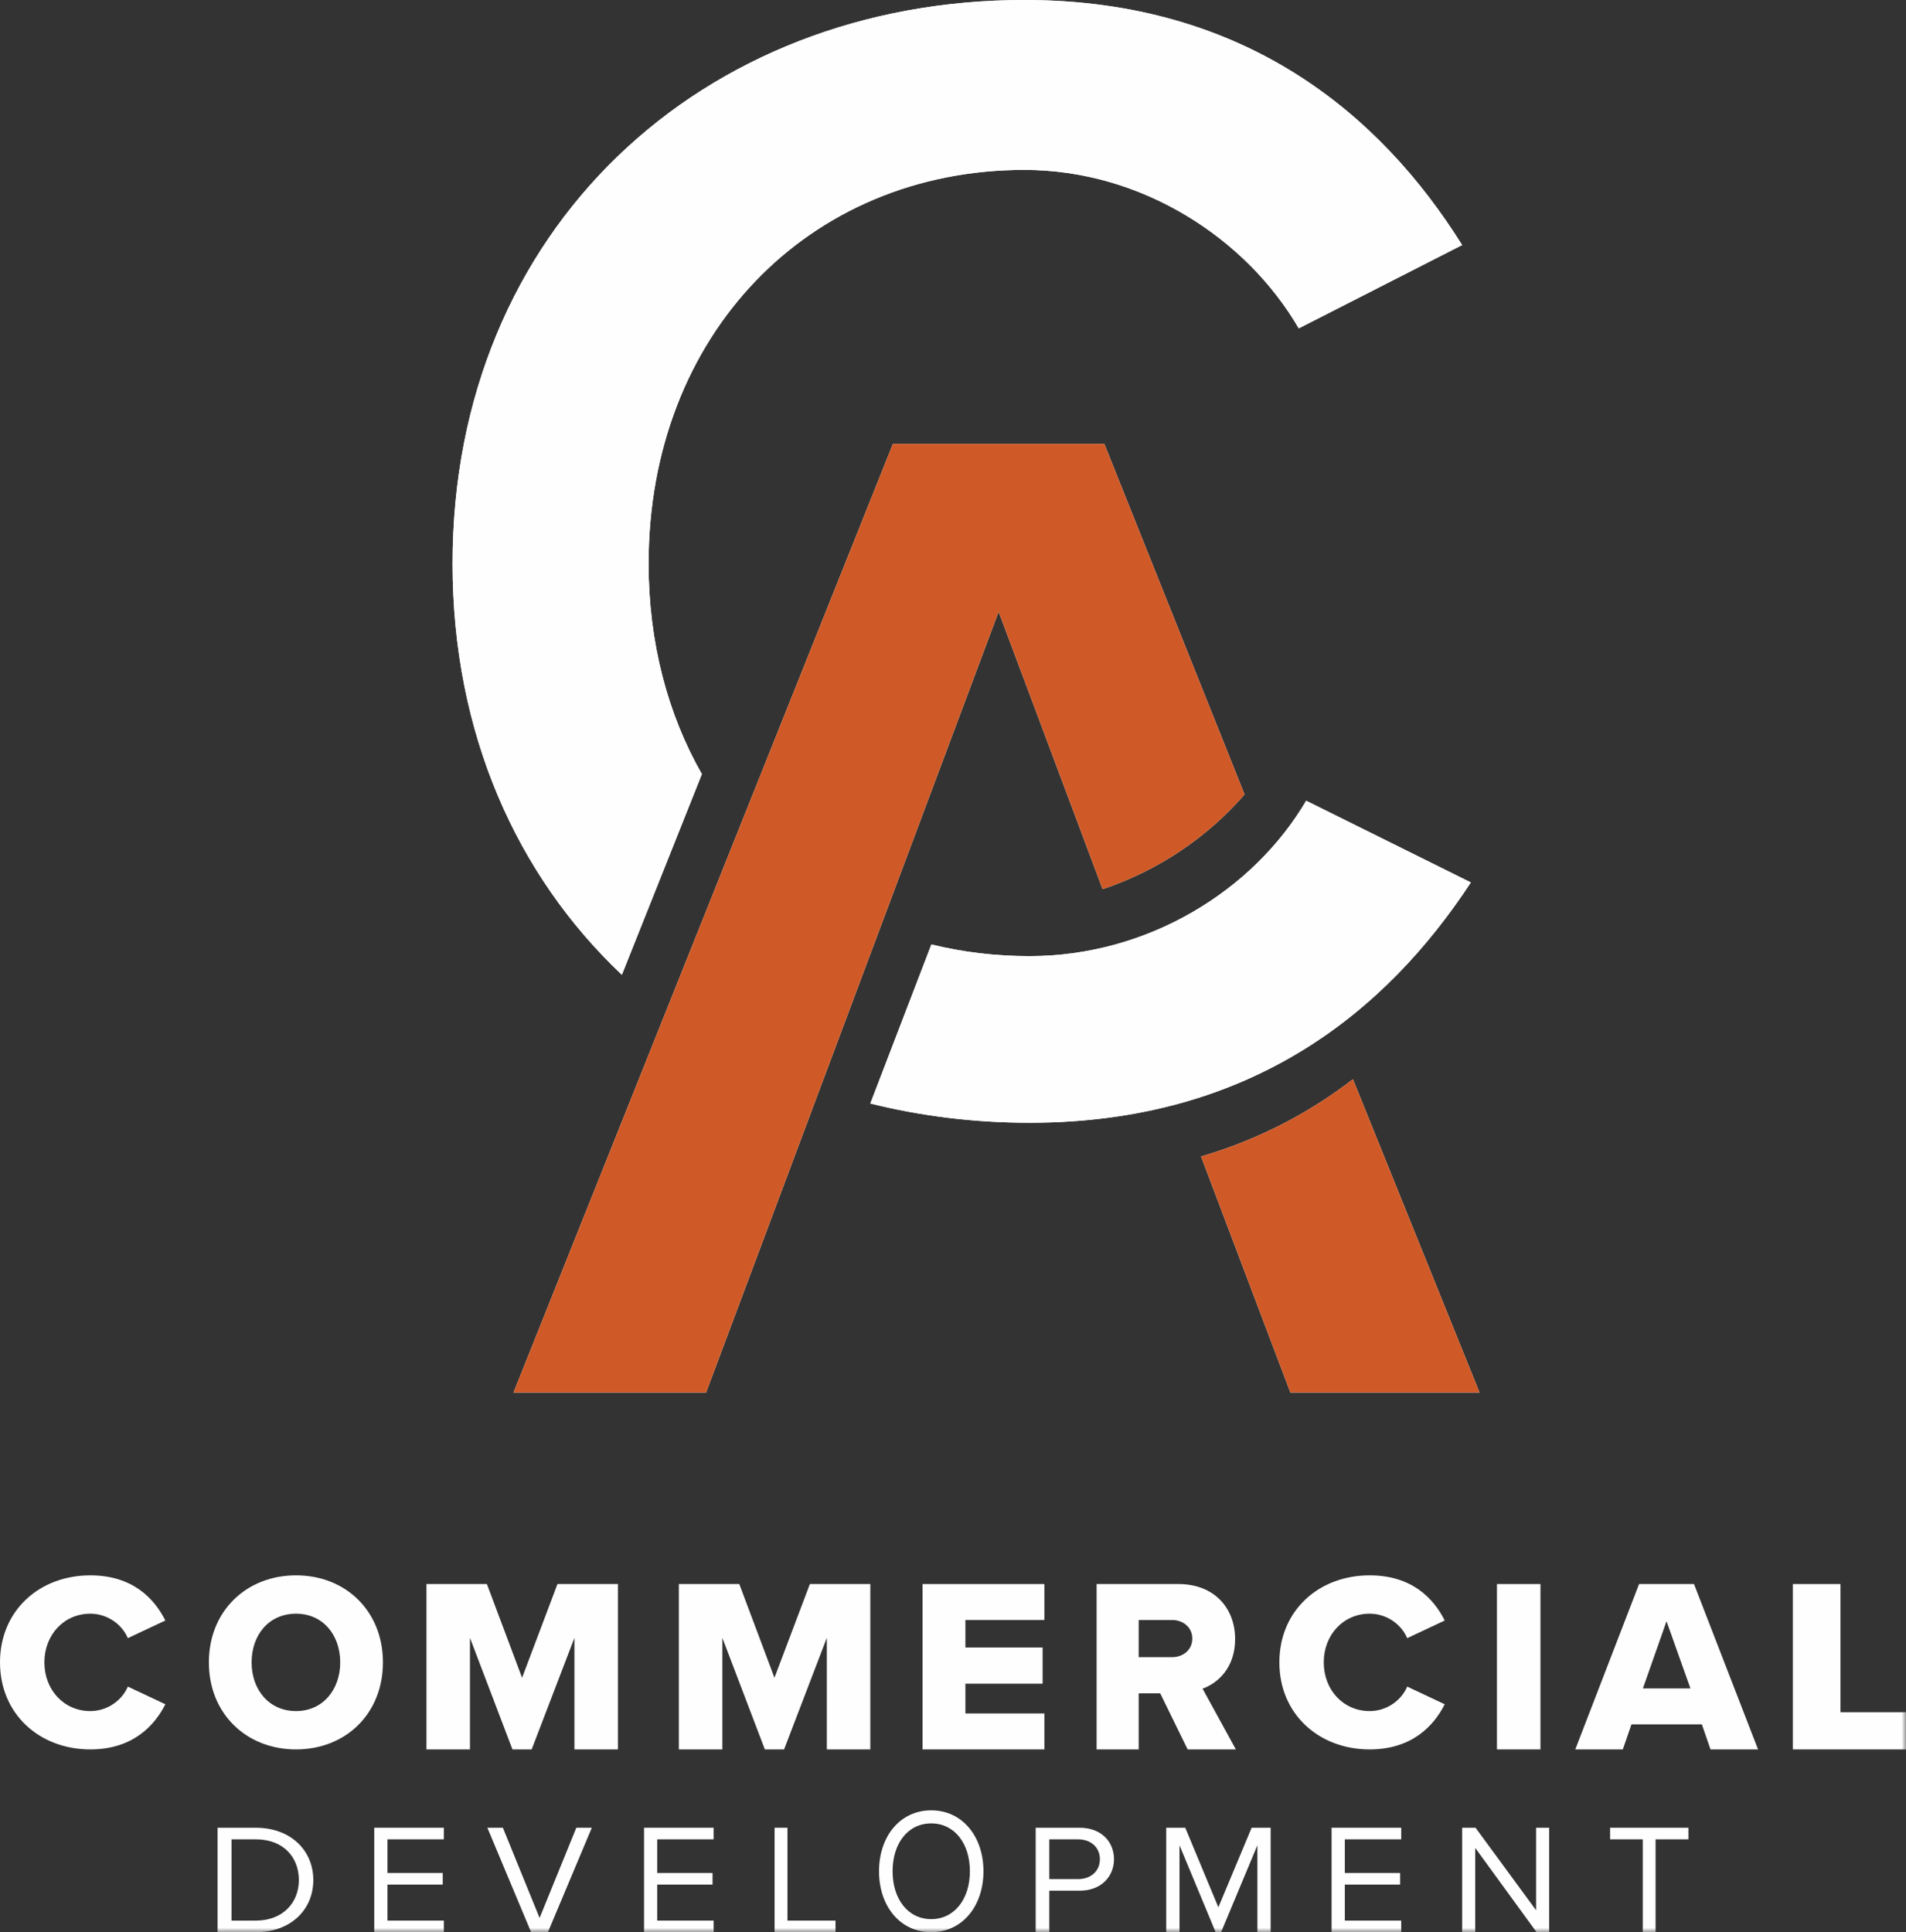
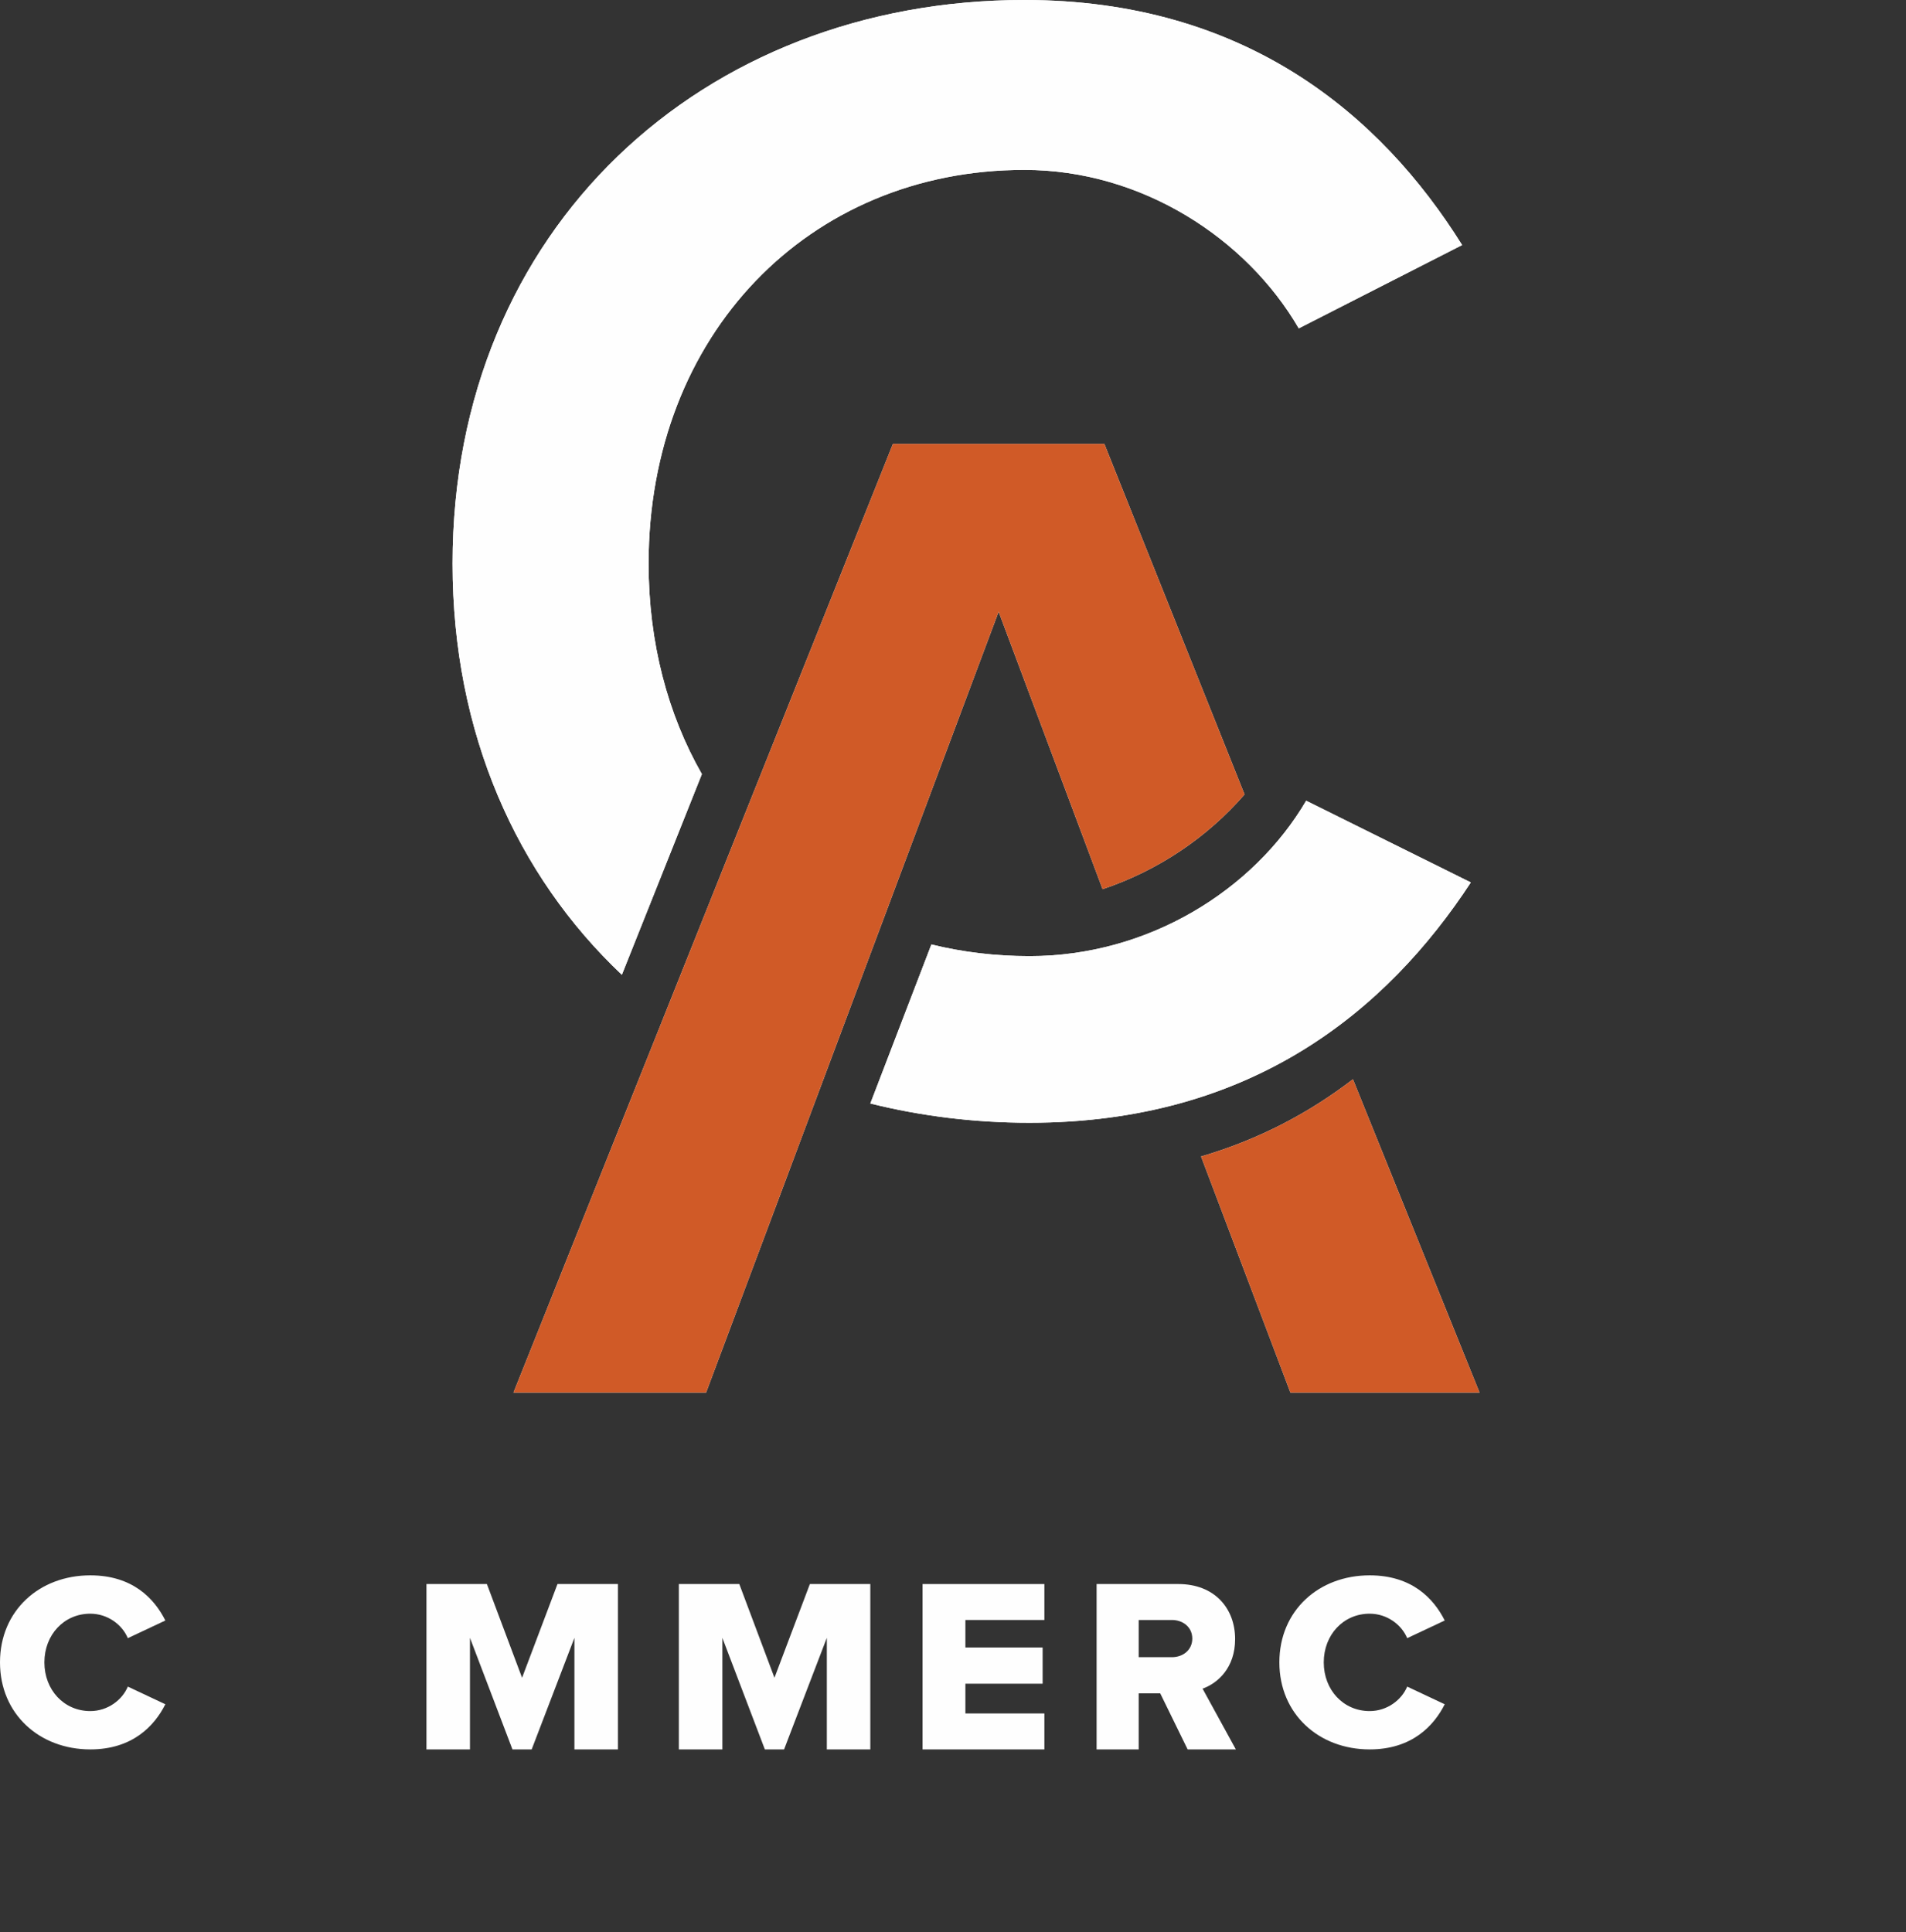
<svg xmlns="http://www.w3.org/2000/svg" width="219" height="222" viewBox="0 0 219 222" fill="none">
  <rect x="0" y="0" width="219" height="222" fill="#333333" stroke="none" />
  <path fill-rule="evenodd" clip-rule="evenodd" d="M138 132.875L148.267 160H170L155.453 124C150.507 127.801 144.739 130.897 138 132.875" fill="#FEFEFE" />
  <path fill-rule="evenodd" clip-rule="evenodd" d="M74.524 64.758C74.524 38.48 92.919 19.521 117.695 19.521C131.21 19.521 143.223 27.405 149.229 37.729L168 28.156C158.615 13.139 143.036 0 117.695 0C80.718 0 52 26.279 52 64.758C52 84.249 59.377 100.599 71.453 112L80.647 88.942C76.734 82.08 74.524 73.86 74.524 64.758" fill="#FEFEFE" />
  <path fill-rule="evenodd" clip-rule="evenodd" d="M118.293 109.855C114.358 109.855 110.584 109.392 107.016 108.514L100 126.788C105.788 128.228 111.914 129 118.293 129C143.836 129 159.35 116.114 169 101.388L150.079 92C144.024 102.308 131.915 109.855 118.293 109.855" fill="#FEFEFE" />
  <path fill-rule="evenodd" clip-rule="evenodd" d="M126.89 51H102.596L90.169 82.07L85.059 94.848L76.577 116.055L72.604 125.987L59 160H81.13L90.975 133.725L94.09 125.408L101.132 106.613L106.298 92.825L114.743 70.284L126.687 102.163C133.118 100.016 138.77 96.156 143 91.277L126.89 51Z" fill="#FEFEFE" />
  <path fill-rule="evenodd" clip-rule="evenodd" d="M138 132.875L148.267 160H170L155.453 124C150.507 127.801 144.739 130.897 138 132.875" fill="#D05A27" />
  <path fill-rule="evenodd" clip-rule="evenodd" d="M74.524 64.758C74.524 38.48 92.919 19.521 117.695 19.521C131.21 19.521 143.223 27.405 149.229 37.729L168 28.156C158.615 13.139 143.036 0 117.695 0C80.718 0 52 26.279 52 64.758C52 84.249 59.377 100.599 71.453 112L80.647 88.942C76.734 82.08 74.524 73.86 74.524 64.758" fill="#FEFEFE" />
  <path fill-rule="evenodd" clip-rule="evenodd" d="M118.293 109.855C114.358 109.855 110.584 109.392 107.016 108.514L100 126.788C105.788 128.228 111.914 129 118.293 129C143.836 129 159.35 116.114 169 101.388L150.079 92C144.024 102.308 131.915 109.855 118.293 109.855" fill="#FEFEFE" />
  <path fill-rule="evenodd" clip-rule="evenodd" d="M126.89 51H102.596L90.169 82.07L85.059 94.848L76.577 116.055L72.604 125.987L59 160H81.13L90.975 133.725L94.09 125.408L101.132 106.613L106.298 92.825L114.743 70.284L126.687 102.163C133.118 100.016 138.77 96.156 143 91.277L126.89 51Z" fill="#D05A27" />
  <path fill-rule="evenodd" clip-rule="evenodd" d="M0 191C0 185.03 4.546 181 10.374 181C15.212 181 17.718 183.638 19 186.189L14.687 188.218C14.046 186.681 12.385 185.406 10.374 185.406C7.344 185.406 5.1 187.841 5.1 191C5.1 194.159 7.344 196.595 10.374 196.595C12.385 196.595 14.046 195.319 14.687 193.783L19 195.812C17.747 198.305 15.212 201 10.374 201C4.546 201 0 196.942 0 191" fill="#FEFEFE" />
-   <path fill-rule="evenodd" clip-rule="evenodd" d="M34.014 185.406C30.901 185.406 28.909 187.841 28.909 191C28.909 194.13 30.901 196.595 34.014 196.595C37.1 196.595 39.091 194.13 39.091 191C39.091 187.841 37.1 185.406 34.014 185.406M34.014 181C39.736 181 44 185.116 44 191C44 196.885 39.736 201 34.014 201C28.292 201 24 196.885 24 191C24 185.116 28.292 181 34.014 181" fill="#FEFEFE" />
  <path fill-rule="evenodd" clip-rule="evenodd" d="M66.001 201V188.181L61.089 201H58.881L53.999 188.181V201H49V182H55.945L59.986 192.767L64.054 182H71V201H66.001Z" fill="#FEFEFE" />
  <path fill-rule="evenodd" clip-rule="evenodd" d="M95.002 201V188.181L90.09 201H87.882L82.999 188.181V201H78V182H84.946L88.986 192.767L93.055 182H100V201H95.002Z" fill="#FEFEFE" />
  <path fill-rule="evenodd" clip-rule="evenodd" d="M106 201V182H120V186.13H110.924V189.292H119.799V193.451H110.924V196.87H120V201H106Z" fill="#FEFEFE" />
  <path fill-rule="evenodd" clip-rule="evenodd" d="M134.661 186.13H130.836V190.403H134.661C135.926 190.403 136.995 189.577 136.995 188.266C136.995 186.956 135.926 186.13 134.661 186.13V186.13ZM136.46 201L133.311 194.562H130.836V201H126V182H135.392C139.553 182 141.915 184.791 141.915 188.324C141.915 191.628 139.919 193.394 138.176 194.021L142 201H136.46Z" fill="#FEFEFE" />
  <path fill-rule="evenodd" clip-rule="evenodd" d="M147 191C147 185.03 151.546 181 157.374 181C162.211 181 164.718 183.638 166 186.189L161.687 188.218C161.046 186.681 159.385 185.406 157.374 185.406C154.343 185.406 152.1 187.841 152.1 191C152.1 194.159 154.343 196.595 157.374 196.595C159.385 196.595 161.046 195.319 161.687 193.783L166 195.812C164.747 198.305 162.211 201 157.374 201C151.546 201 147 196.942 147 191" fill="#FEFEFE" />
  <mask id="mask0_0_879" style="mask-type:luminance" maskUnits="userSpaceOnUse" x="0" y="0" width="219" height="222">
-     <path fill-rule="evenodd" clip-rule="evenodd" d="M0 222H219V0H0V222Z" fill="white" />
-   </mask>
+     </mask>
  <g mask="url(#mask0_0_879)">
    <path fill-rule="evenodd" clip-rule="evenodd" d="M172 201H177V182H172V201Z" fill="#FEFEFE" />
    <path fill-rule="evenodd" clip-rule="evenodd" d="M191.485 186.273L188.769 193.992H194.231L191.485 186.273ZM196.538 201L195.545 198.123H187.455L186.462 201H181L188.331 182H194.64L202 201H196.538Z" fill="#FEFEFE" />
    <path fill-rule="evenodd" clip-rule="evenodd" d="M206 201V182H211.473V196.727H220V201H206Z" fill="#FEFEFE" />
    <path fill-rule="evenodd" clip-rule="evenodd" d="M29.4 220.668C32.526 220.668 34.34 218.582 34.34 216.009C34.34 213.418 32.584 211.332 29.4 211.332H26.602V220.668H29.4ZM25 210H29.4C33.394 210 36 212.608 36 216.009C36 219.427 33.394 222 29.4 222H25V210Z" fill="#FEFEFE" />
    <path fill-rule="evenodd" clip-rule="evenodd" d="M43 210H51V211.332H44.519V215.199H50.872V216.53H44.519V220.668H51V222H43V210Z" fill="#FEFEFE" />
    <path fill-rule="evenodd" clip-rule="evenodd" d="M56 210H57.781L62 220.363L66.219 210H68L62.956 222H61.025L56 210Z" fill="#FEFEFE" />
-     <path fill-rule="evenodd" clip-rule="evenodd" d="M74 210H82V211.332H75.519V215.199H81.872V216.53H75.519V220.668H82V222H74V210Z" fill="#FEFEFE" />
    <path fill-rule="evenodd" clip-rule="evenodd" d="M89 210H90.478V220.668H96V222H89V210Z" fill="#FEFEFE" />
-     <path fill-rule="evenodd" clip-rule="evenodd" d="M107 209.502C104.281 209.502 102.559 211.835 102.559 215C102.559 218.145 104.281 220.498 107 220.498C109.701 220.498 111.441 218.145 111.441 215C111.441 211.835 109.701 209.502 107 209.502M107 208C110.571 208 113 211.003 113 215C113 218.997 110.571 222 107 222C103.411 222 101 218.997 101 215C101 211.003 103.411 208 107 208" fill="#FEFEFE" />
+     <path fill-rule="evenodd" clip-rule="evenodd" d="M107 209.502C104.281 209.502 102.559 211.835 102.559 215C102.559 218.145 104.281 220.498 107 220.498C109.701 220.498 111.441 218.145 111.441 215C111.441 211.835 109.701 209.502 107 209.502M107 208C110.571 208 113 211.003 113 215C113 218.997 110.571 222 107 222C103.411 222 101 218.997 101 215" fill="#FEFEFE" />
    <path fill-rule="evenodd" clip-rule="evenodd" d="M123.868 211.332H120.566V215.901H123.868C125.358 215.901 126.378 214.965 126.378 213.616C126.378 212.267 125.358 211.332 123.868 211.332V211.332ZM119 210H124.057C126.585 210 128 211.656 128 213.616C128 215.577 126.548 217.232 124.057 217.232H120.566V222H119V210Z" fill="#FEFEFE" />
    <path fill-rule="evenodd" clip-rule="evenodd" d="M144.474 212.015L140.303 222H139.678L135.525 212.015V222H134V210H136.187L139.991 219.14L143.813 210H146V222H144.474V212.015Z" fill="#FEFEFE" />
    <path fill-rule="evenodd" clip-rule="evenodd" d="M153 210H161V211.332H154.52V215.199H160.872V216.53H154.52V220.668H161V222H153V210Z" fill="#FEFEFE" />
    <path fill-rule="evenodd" clip-rule="evenodd" d="M169.504 212.321V222H168V210H169.54L176.497 219.481V210H178V222H176.551L169.504 212.321Z" fill="#FEFEFE" />
    <path fill-rule="evenodd" clip-rule="evenodd" d="M188.753 211.332H185V210H194V211.332H190.229V222H188.753V211.332Z" fill="#FEFEFE" />
  </g>
</svg>